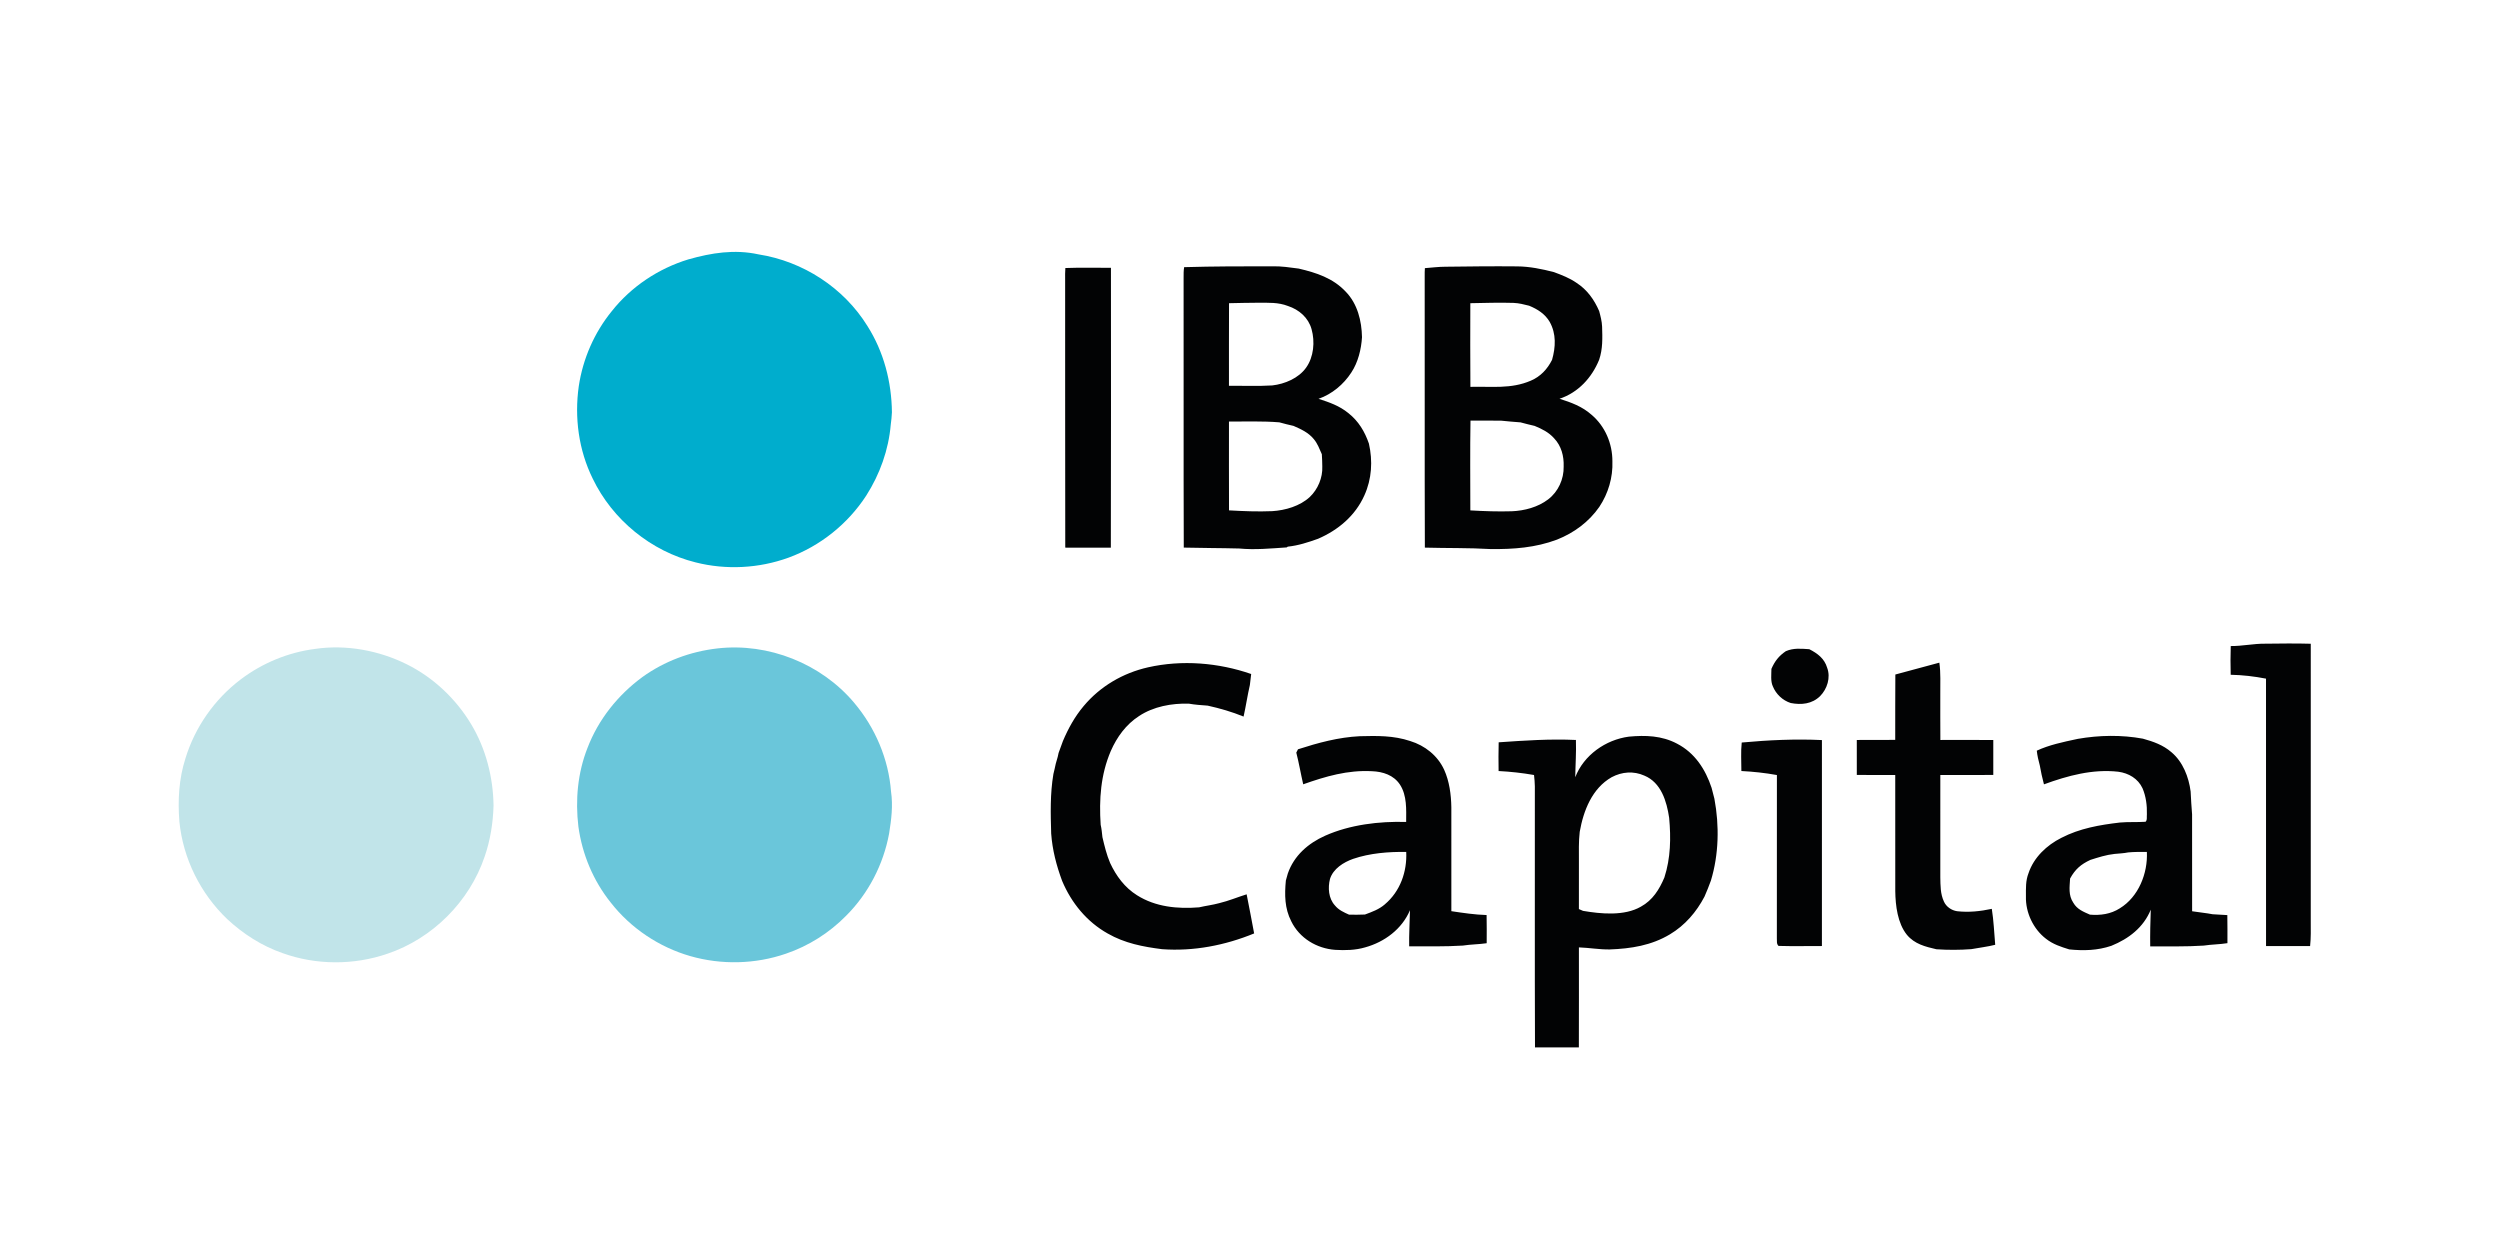
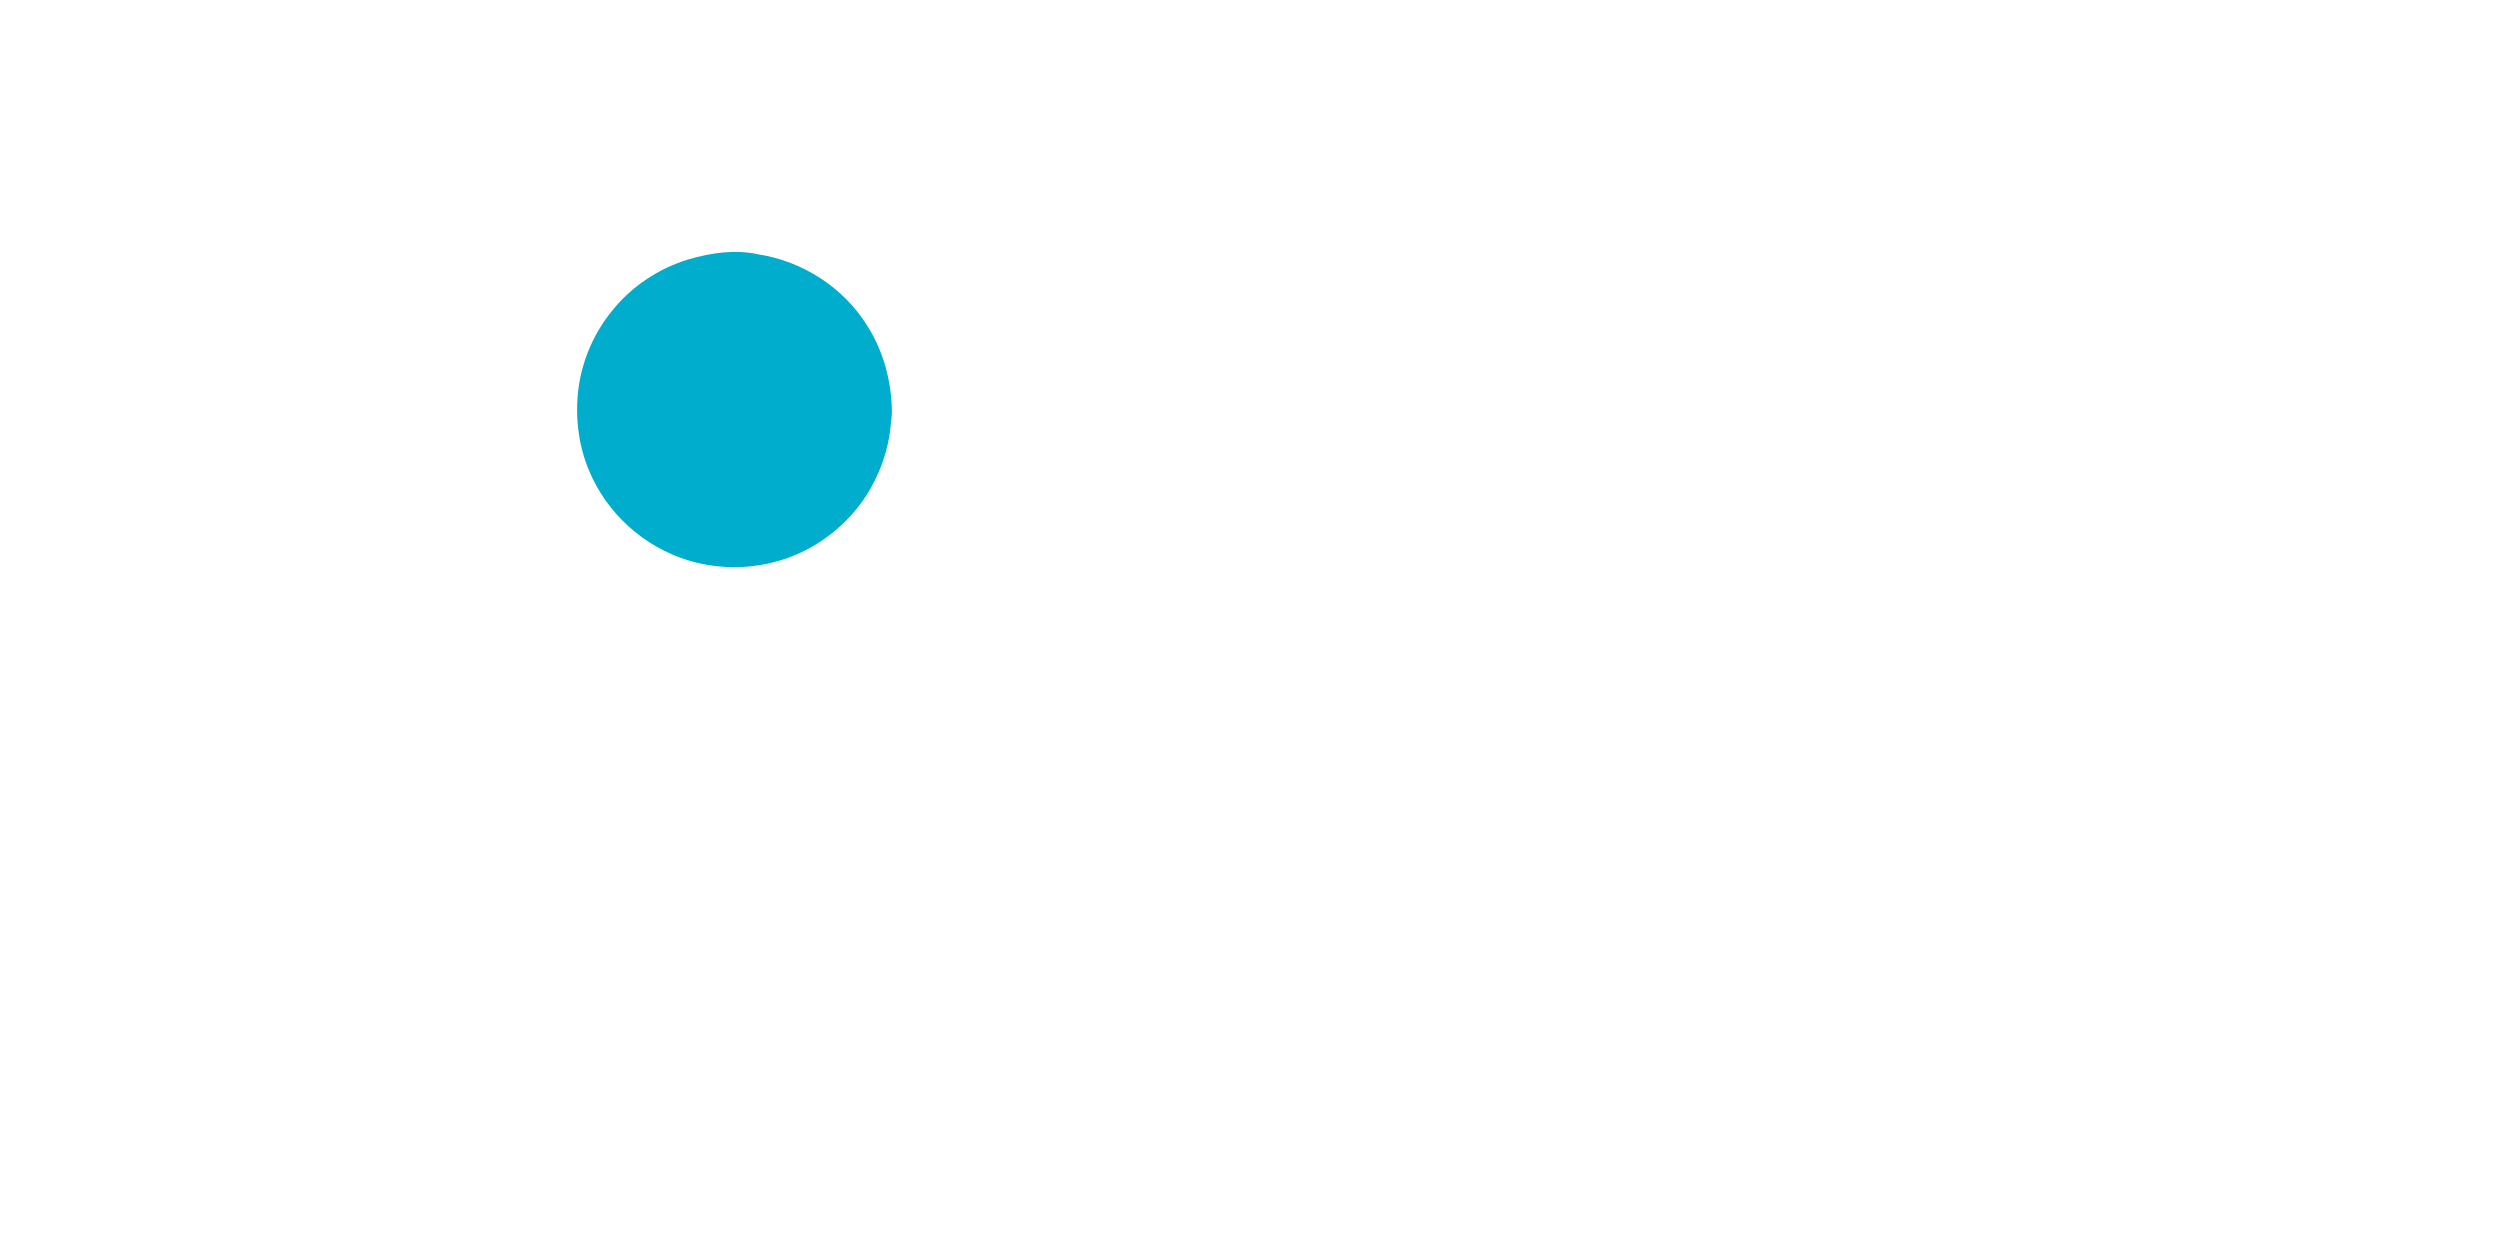
<svg xmlns="http://www.w3.org/2000/svg" viewBox="0 0 207.1 103.7">
-   <path fill="#c1e4e9" d="M26.109 53.754c2.568-.375 5.276.125 7.594 1.278 2.198 1.093 4.064 2.856 5.326 4.959 1.216 2.018 1.824 4.394 1.856 6.742-.041 1.433-.269 2.883-.741 4.239-1.262 3.722-4.319 6.776-8.042 8.032-2.79.964-5.921.954-8.7-.049-1.714-.598-3.252-1.582-4.578-2.816-2.225-2.122-3.664-5.025-3.965-8.089-.138-1.762-.042-3.521.499-5.213.792-2.603 2.419-4.921 4.589-6.561 1.791-1.354 3.934-2.237 6.162-2.522Z" />
-   <path fill="#6ac6da" d="M70.763 58.225c1.739 2.053 2.848 4.662 3.05 7.349.172 1.174.026 2.315-.159 3.476-.473 2.564-1.72 4.975-3.569 6.818-1.387 1.41-3.104 2.497-4.977 3.134-2.537.877-5.351.941-7.929.2-2.584-.744-4.928-2.311-6.583-4.432-1.451-1.811-2.367-4.002-2.683-6.298-.262-2.198-.061-4.435.75-6.503.901-2.358 2.516-4.387 4.545-5.877 1.826-1.319 3.984-2.121 6.218-2.376 4.226-.484 8.598 1.251 11.338 4.508Z" />
  <path fill="#00adcd" d="M62.829 21.071c3.686.575 7.065 2.759 9.031 5.939 1.354 2.137 2.001 4.631 2.027 7.149-.009.34-.058.675-.096 1.013-.18 2.095-.902 4.113-2.031 5.882-1.519 2.343-3.818 4.184-6.44 5.143-2.454.89-5.166 1.034-7.696.391-3.689-.919-6.881-3.52-8.527-6.946-1.161-2.364-1.52-5.05-1.151-7.65.339-2.27 1.286-4.437 2.736-6.217 1.613-2.036 3.864-3.53 6.343-4.288 1.921-.543 3.822-.847 5.804-.416Z" />
-   <path fill="#020304" d="M88.255 22.203c1.255-.051 2.519-.006 3.776-.019-.003 7.727.016 15.458-.009 23.185-1.258-.003-2.518 0-3.776-.003-.02-7.402.001-14.806-.01-22.21 0-.316-.009-.637.019-.953ZM133.571 38.211c.004-1.464-.605-2.906-1.732-3.855-.773-.686-1.679-1.015-2.648-1.322 1.551-.517 2.673-1.74 3.282-3.231.305-.899.275-1.805.245-2.739-.016-.446-.129-.867-.243-1.294-.41-.947-.993-1.765-1.866-2.332-.581-.405-1.222-.65-1.879-.895-1.009-.261-2.014-.469-3.062-.476-1.976-.02-3.96.003-5.936.029-.565.001-1.129.075-1.694.117-.019.217-.017.437-.017.654.014 7.498-.014 15 .014 22.498 1.82.051 3.644.012 5.461.12 1.885.019 3.705-.113 5.484-.782 1.407-.559 2.639-1.462 3.507-2.712.74-1.109 1.135-2.444 1.084-3.78Zm-11.769-13.094c1.189-.02 2.387-.064 3.576-.025.446.016.864.125 1.293.233.699.288 1.315.672 1.707 1.341.552.989.494 2.085.194 3.145-.387.767-.957 1.384-1.758 1.723-1.65.714-3.266.463-5.006.513-.02-2.309-.01-4.62-.006-6.929Zm7.732 13.53c.022 1.045-.447 2.08-1.281 2.719-.844.647-1.972.947-3.02.987-1.141.035-2.292-.007-3.43-.072-.001-2.48-.028-4.962.013-7.439.85.01 1.7-.013 2.55.007.533.048 1.063.109 1.597.14.384.113.776.195 1.164.292.604.248 1.167.526 1.611 1.021.605.636.827 1.48.796 2.344ZM113.4 36.746c-.346-1.002-.86-1.858-1.698-2.522-.74-.605-1.578-.899-2.476-1.184 1.113-.388 2.079-1.193 2.717-2.179.562-.85.822-1.92.885-2.926-.026-1.357-.374-2.77-1.345-3.769-1.06-1.129-2.435-1.575-3.9-1.917-.731-.096-1.445-.206-2.185-.188-2.431-.003-4.873 0-7.303.071-.051.287-.045.589-.046.879.014 7.45-.013 14.903.014 22.352 1.527.041 3.058.033 4.585.075 1.326.126 2.622-.004 3.944-.091l.083-.062c.873-.09 1.691-.358 2.512-.652 1.672-.72 3.092-1.917 3.841-3.602.612-1.351.699-2.846.372-4.285Zm-11.588-11.629c.809-.01 1.619-.042 2.428-.039.853.007 1.643-.045 2.455.271.919.301 1.692.967 1.955 1.921.291 1.034.184 2.301-.455 3.191-.625.873-1.758 1.348-2.796 1.468-1.193.074-2.398.02-3.593.033.004-2.28-.006-4.563.006-6.845Zm6.693 16.053c-.814.754-2.021 1.105-3.107 1.174-1.192.052-2.396.001-3.586-.065-.012-2.453-.003-4.905-.004-7.358 1.387.006 2.788-.048 4.171.065.387.116.785.201 1.177.295.633.279 1.226.543 1.678 1.092.32.382.466.809.667 1.254.019.34.038.679.038 1.019.041.924-.366 1.888-1.034 2.523ZM103.648 55.833c-.033.305-.068.611-.109.915-.201.864-.326 1.747-.521 2.613-.97-.395-1.949-.679-2.971-.906-.526-.041-1.051-.071-1.572-.165-1.416-.036-2.917.235-4.115 1.026-1.081.699-1.83 1.732-2.343 2.9-.838 1.962-.977 4.002-.837 6.111.08.336.106.678.145 1.021.172.73.343 1.449.638 2.143.505 1.079 1.206 2.031 2.227 2.671 1.535.973 3.366 1.145 5.14 1.002.554-.129 1.119-.195 1.669-.346.786-.188 1.506-.494 2.273-.733.211 1.079.424 2.159.621 3.24-2.408.989-5.014 1.494-7.618 1.306-1.59-.2-3.104-.492-4.513-1.3-1.733-.971-3.007-2.535-3.774-4.355-.472-1.273-.811-2.567-.908-3.926-.048-1.655-.093-3.292.184-4.933.074-.281.132-.565.194-.847.054-.194.109-.388.166-.581.023-.104.045-.208.068-.313.127-.327.239-.66.36-.987.442-1.045.984-2.028 1.717-2.898 1.37-1.64 3.258-2.741 5.335-3.211 2.807-.634 5.83-.388 8.542.553ZM123.147 75.802c-.977-.029-1.952-.175-2.917-.32-.003-2.869 0-5.74-.001-8.61-.017-1.042-.161-2.15-.596-3.107-.537-1.17-1.588-2.002-2.809-2.377-1.387-.463-2.742-.437-4.184-.4-1.752.084-3.457.547-5.115 1.083-.046.093-.093.184-.14.275.223.867.371 1.753.573 2.625 1.869-.66 3.682-1.192 5.693-1.084.908.033 1.801.321 2.322 1.11.591.914.517 2.054.513 3.094-2.24-.065-4.649.223-6.71 1.139-1.407.627-2.581 1.649-3.095 3.137-.049.194-.103.387-.161.579-.111 1.174-.104 2.301.447 3.373.68 1.399 2.112 2.259 3.646 2.367.832.049 1.674.03 2.479-.207 1.606-.444 3.052-1.519 3.711-3.079-.022.999-.084 1.994-.067 2.993 1.503-.003 2.959.032 4.448-.061.654-.103 1.317-.098 1.973-.195.004-.777.009-1.556-.007-2.335Zm-8.425-.887c-.486.421-1.057.625-1.65.844-.439.019-.876.02-1.315.012-.442-.198-.859-.381-1.173-.766-.533-.581-.592-1.467-.407-2.195.266-.847 1.121-1.38 1.914-1.661 1.394-.476 2.938-.596 4.401-.575.078 1.639-.501 3.271-1.771 4.34ZM142.023 66.175c-.075-.304-.155-.608-.235-.912-.513-1.545-1.393-2.9-2.872-3.663-1.258-.663-2.596-.704-3.983-.576-1.92.255-3.737 1.53-4.439 3.363.013-1.029.091-2.056.055-3.088-2.144-.101-4.264.046-6.399.194-.022.793-.017 1.587-.006 2.379.983.051 1.965.158 2.935.329.033.313.065.625.068.941.007 7.208-.016 14.42.012 21.627 1.21-.004 2.422.001 3.634-.004.012-2.761.003-5.522.004-8.284.851.03 1.694.182 2.544.171 1.771-.064 3.459-.329 4.999-1.254 1.245-.744 2.192-1.846 2.861-3.124.185-.439.374-.874.531-1.325.657-2.17.707-4.552.291-6.773Zm-4.144 6.513c-.423.999-.971 1.884-1.949 2.421-1.365.786-3.299.604-4.792.347-.114-.049-.227-.098-.342-.148.003-1.315 0-2.628.001-3.942.003-.827-.029-1.633.067-2.457.308-1.75 1.024-3.604 2.647-4.526.851-.453 1.817-.527 2.706-.132 1.393.575 1.856 2.137 2.056 3.499.153 1.665.126 3.331-.394 4.937ZM144.283 61.511c2.202-.201 4.433-.31 6.645-.203.004 5.687.006 11.374-.001 17.061-1.197-.004-2.398.026-3.593-.01-.184-.181-.119-.388-.139-.623.009-4.511.001-9.023.004-13.532-.971-.177-1.957-.282-2.943-.333.001-.782-.056-1.582.028-2.36ZM149.882 53.78c.68.347 1.254.772 1.48 1.539.304.811.004 1.753-.588 2.351-.672.653-1.546.738-2.431.568-.669-.213-1.222-.737-1.483-1.386-.195-.423-.117-.986-.116-1.443.277-.638.617-1.073 1.194-1.465.643-.278 1.267-.208 1.943-.164ZM160.656 54.896c.123.861.069 1.707.078 2.571.003 1.277-.006 2.554.006 3.832 1.461-.001 2.923-.007 4.384.003.006.964.007 1.93 0 2.896-1.464.007-2.926.001-4.388.003-.004 2.823 0 5.648-.001 8.471.016.695-.001 1.355.294 2.002.19.44.633.744 1.1.812.97.109 1.923.007 2.872-.197.156.98.197 1.988.282 2.978-.653.166-1.316.237-1.976.36-.971.074-1.924.075-2.896.01-.925-.216-1.802-.43-2.441-1.194-.775-.956-.95-2.428-.966-3.617-.007-3.207 0-6.415-.003-9.622-1.061-.009-2.122-.001-3.184-.007-.007-.966-.007-1.931-.001-2.897 1.061-.007 2.122.001 3.184-.007.009-1.805-.01-3.609.01-5.415 1.215-.326 2.431-.653 3.646-.983ZM184.512 75.807c-.407-.023-.812-.041-1.219-.071-.56-.11-1.134-.153-1.698-.248-.006-2.676.003-5.354-.003-8.029-.041-.631-.1-1.258-.12-1.891-.153-1.194-.641-2.46-1.587-3.252-.691-.601-1.504-.885-2.371-1.125-1.759-.324-3.624-.292-5.384.016l-.132.028c-1.096.236-2.251.475-3.271.951.042.408.14.818.248 1.215.096.528.203 1.055.346 1.574 1.979-.722 4.034-1.283 6.16-1.045.857.116 1.63.566 2.004 1.367.287.667.385 1.436.363 2.159-.026.193.048.486-.114.62-.705.046-1.414 0-2.12.062-1.685.198-3.33.482-4.853 1.27-1.209.608-2.279 1.613-2.716 2.92-.252.64-.216 1.26-.217 1.936-.039 1.326.611 2.704 1.668 3.508.575.453 1.232.662 1.918.876 1.193.122 2.344.091 3.489-.297 1.438-.583 2.668-1.522 3.266-2.995-.033 1.013-.061 2.028-.046 3.043 1.511-.01 2.955.032 4.44-.067.649-.1 1.307-.096 1.957-.201 0-.775.006-1.549-.009-2.322Zm-8.912-.558c-.753.478-1.593.592-2.468.521-.547-.242-1.06-.437-1.377-.983-.424-.633-.308-1.29-.269-2.008.421-.77.887-1.174 1.679-1.545.649-.206 1.326-.424 1.999-.494.381-.039.759-.049 1.134-.126.517-.049 1.032-.042 1.549-.039.087 1.765-.692 3.731-2.247 4.673ZM187.632 53.324c1.262-.014 2.529-.033 3.792.004-.003 7.653 0 15.306-.001 22.96.001.692.022 1.403-.054 2.086-1.218-.004-2.434.001-3.65-.004-.009-7.384-.004-14.767-.003-22.151-.966-.188-1.94-.303-2.925-.321-.019-.792-.023-1.587.004-2.379.957.009 1.882-.204 2.836-.195Z" />
</svg>